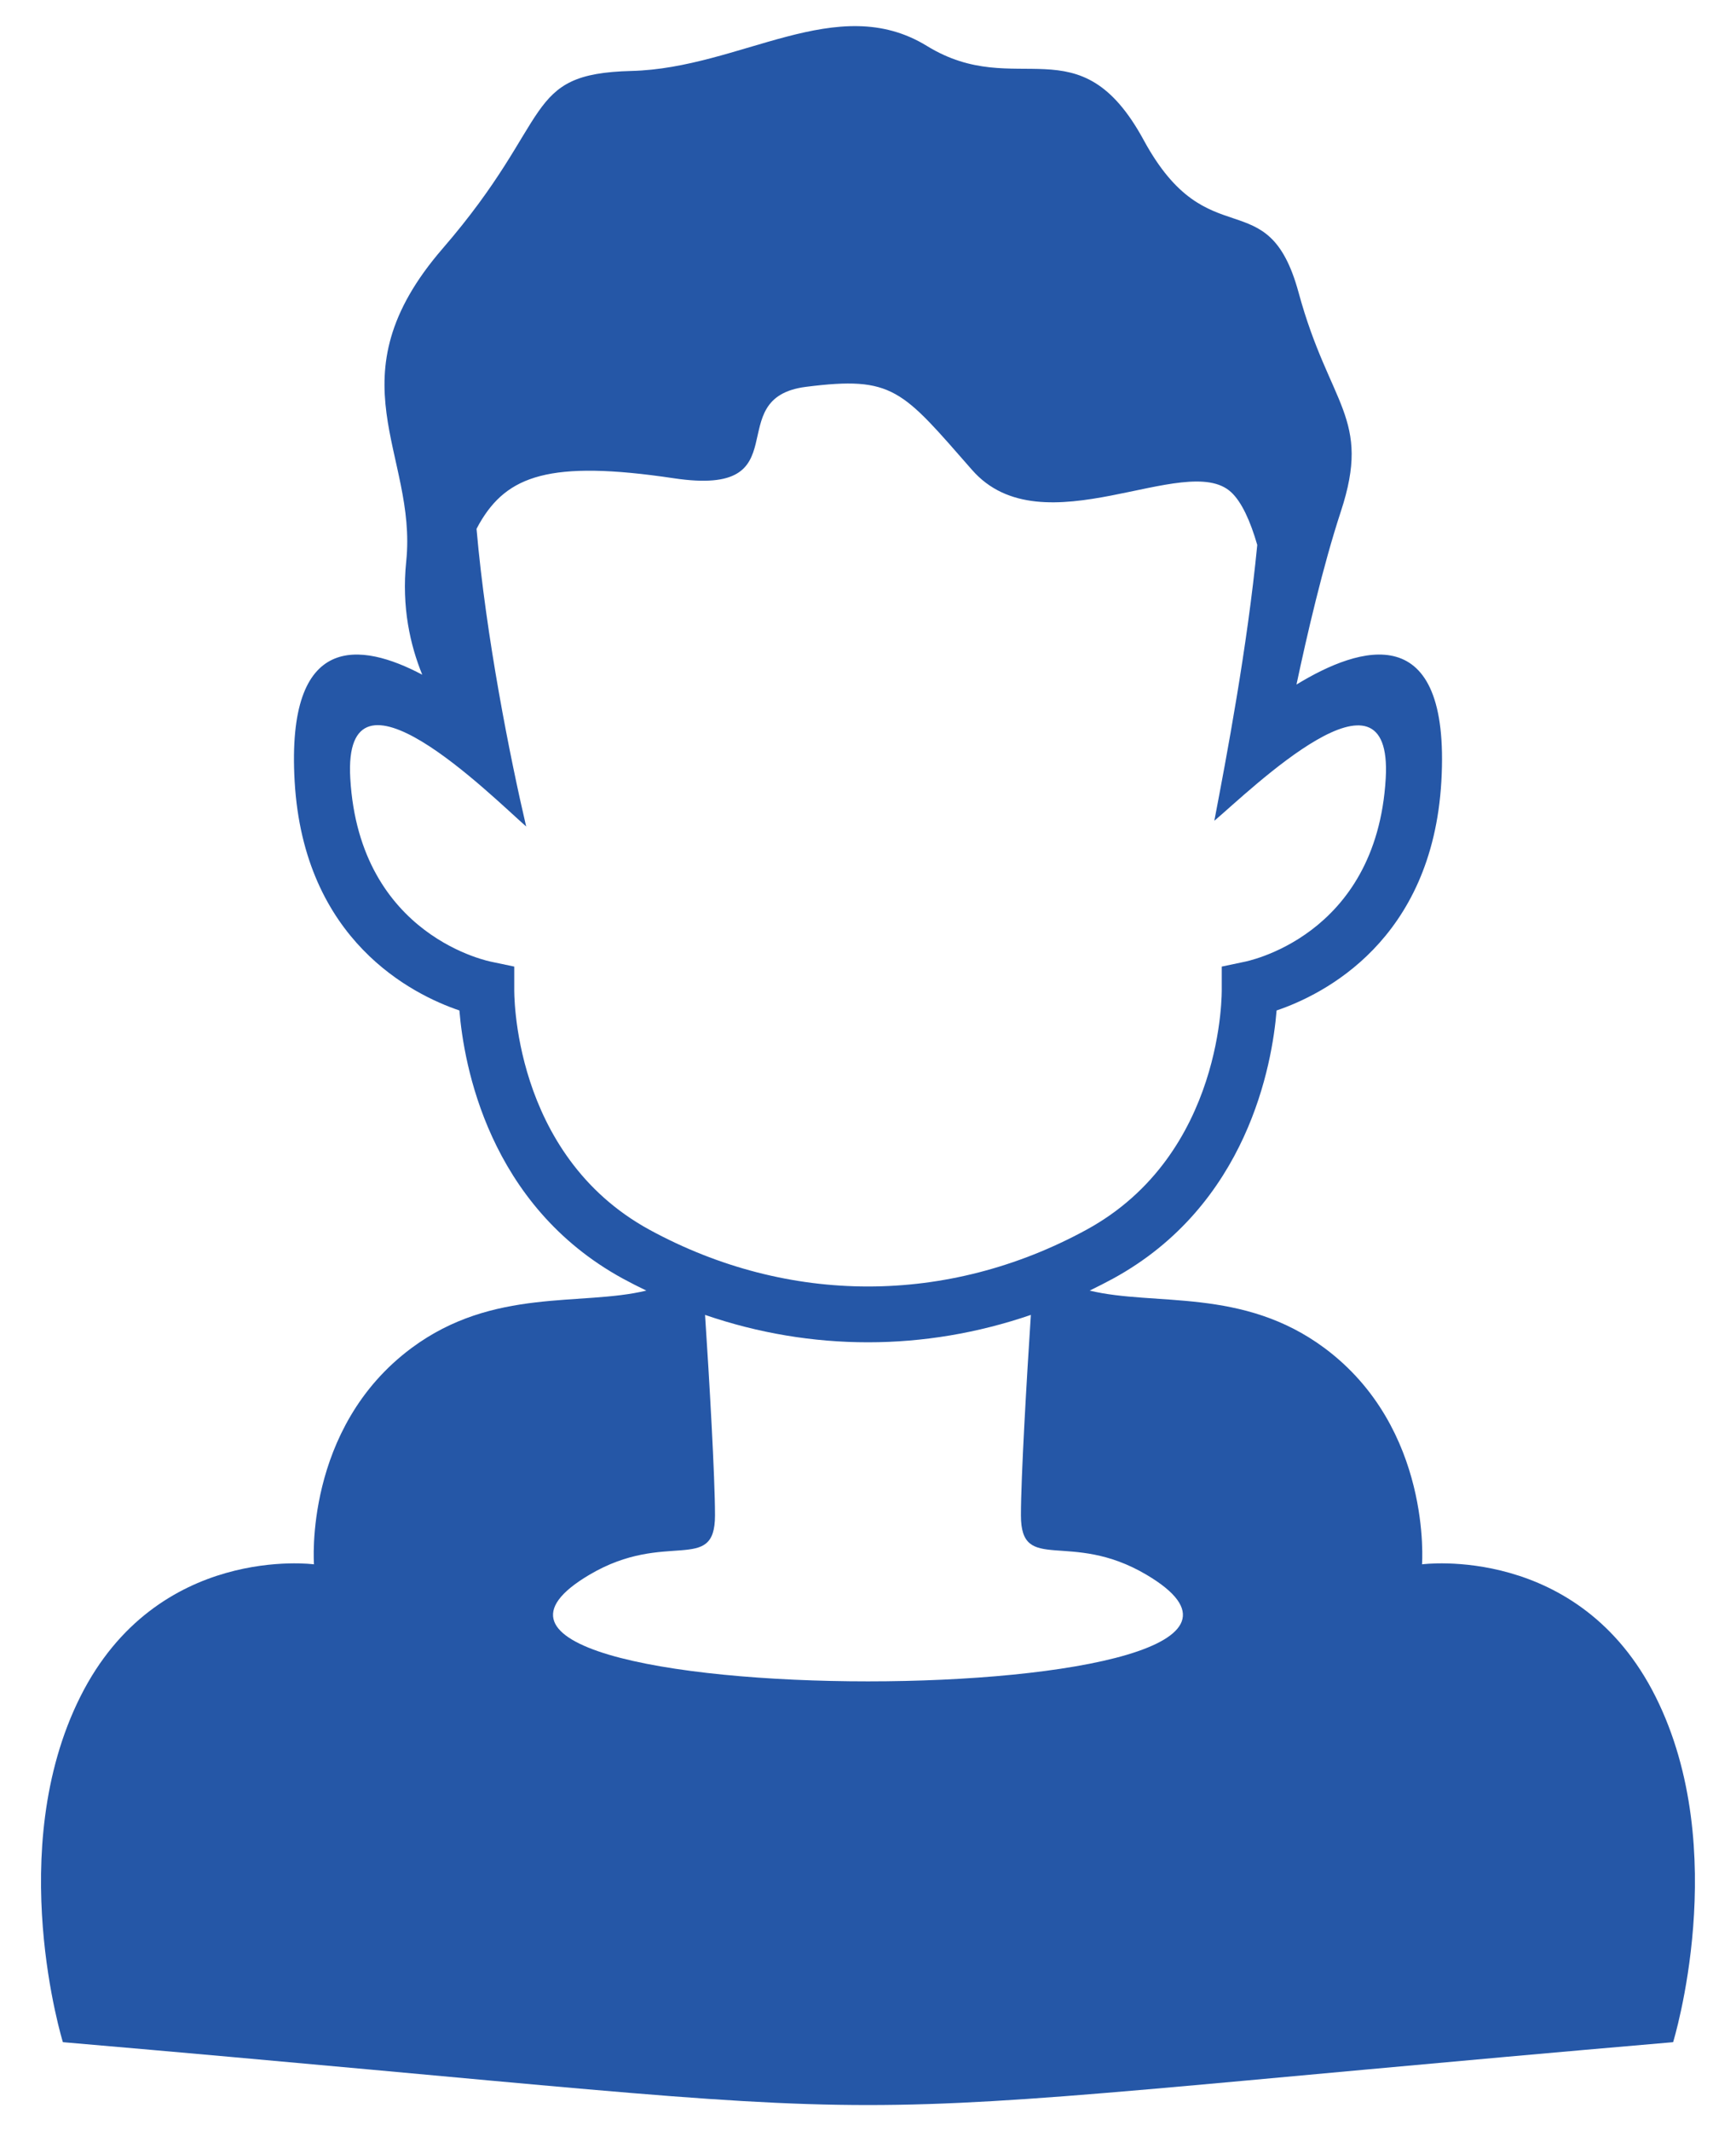
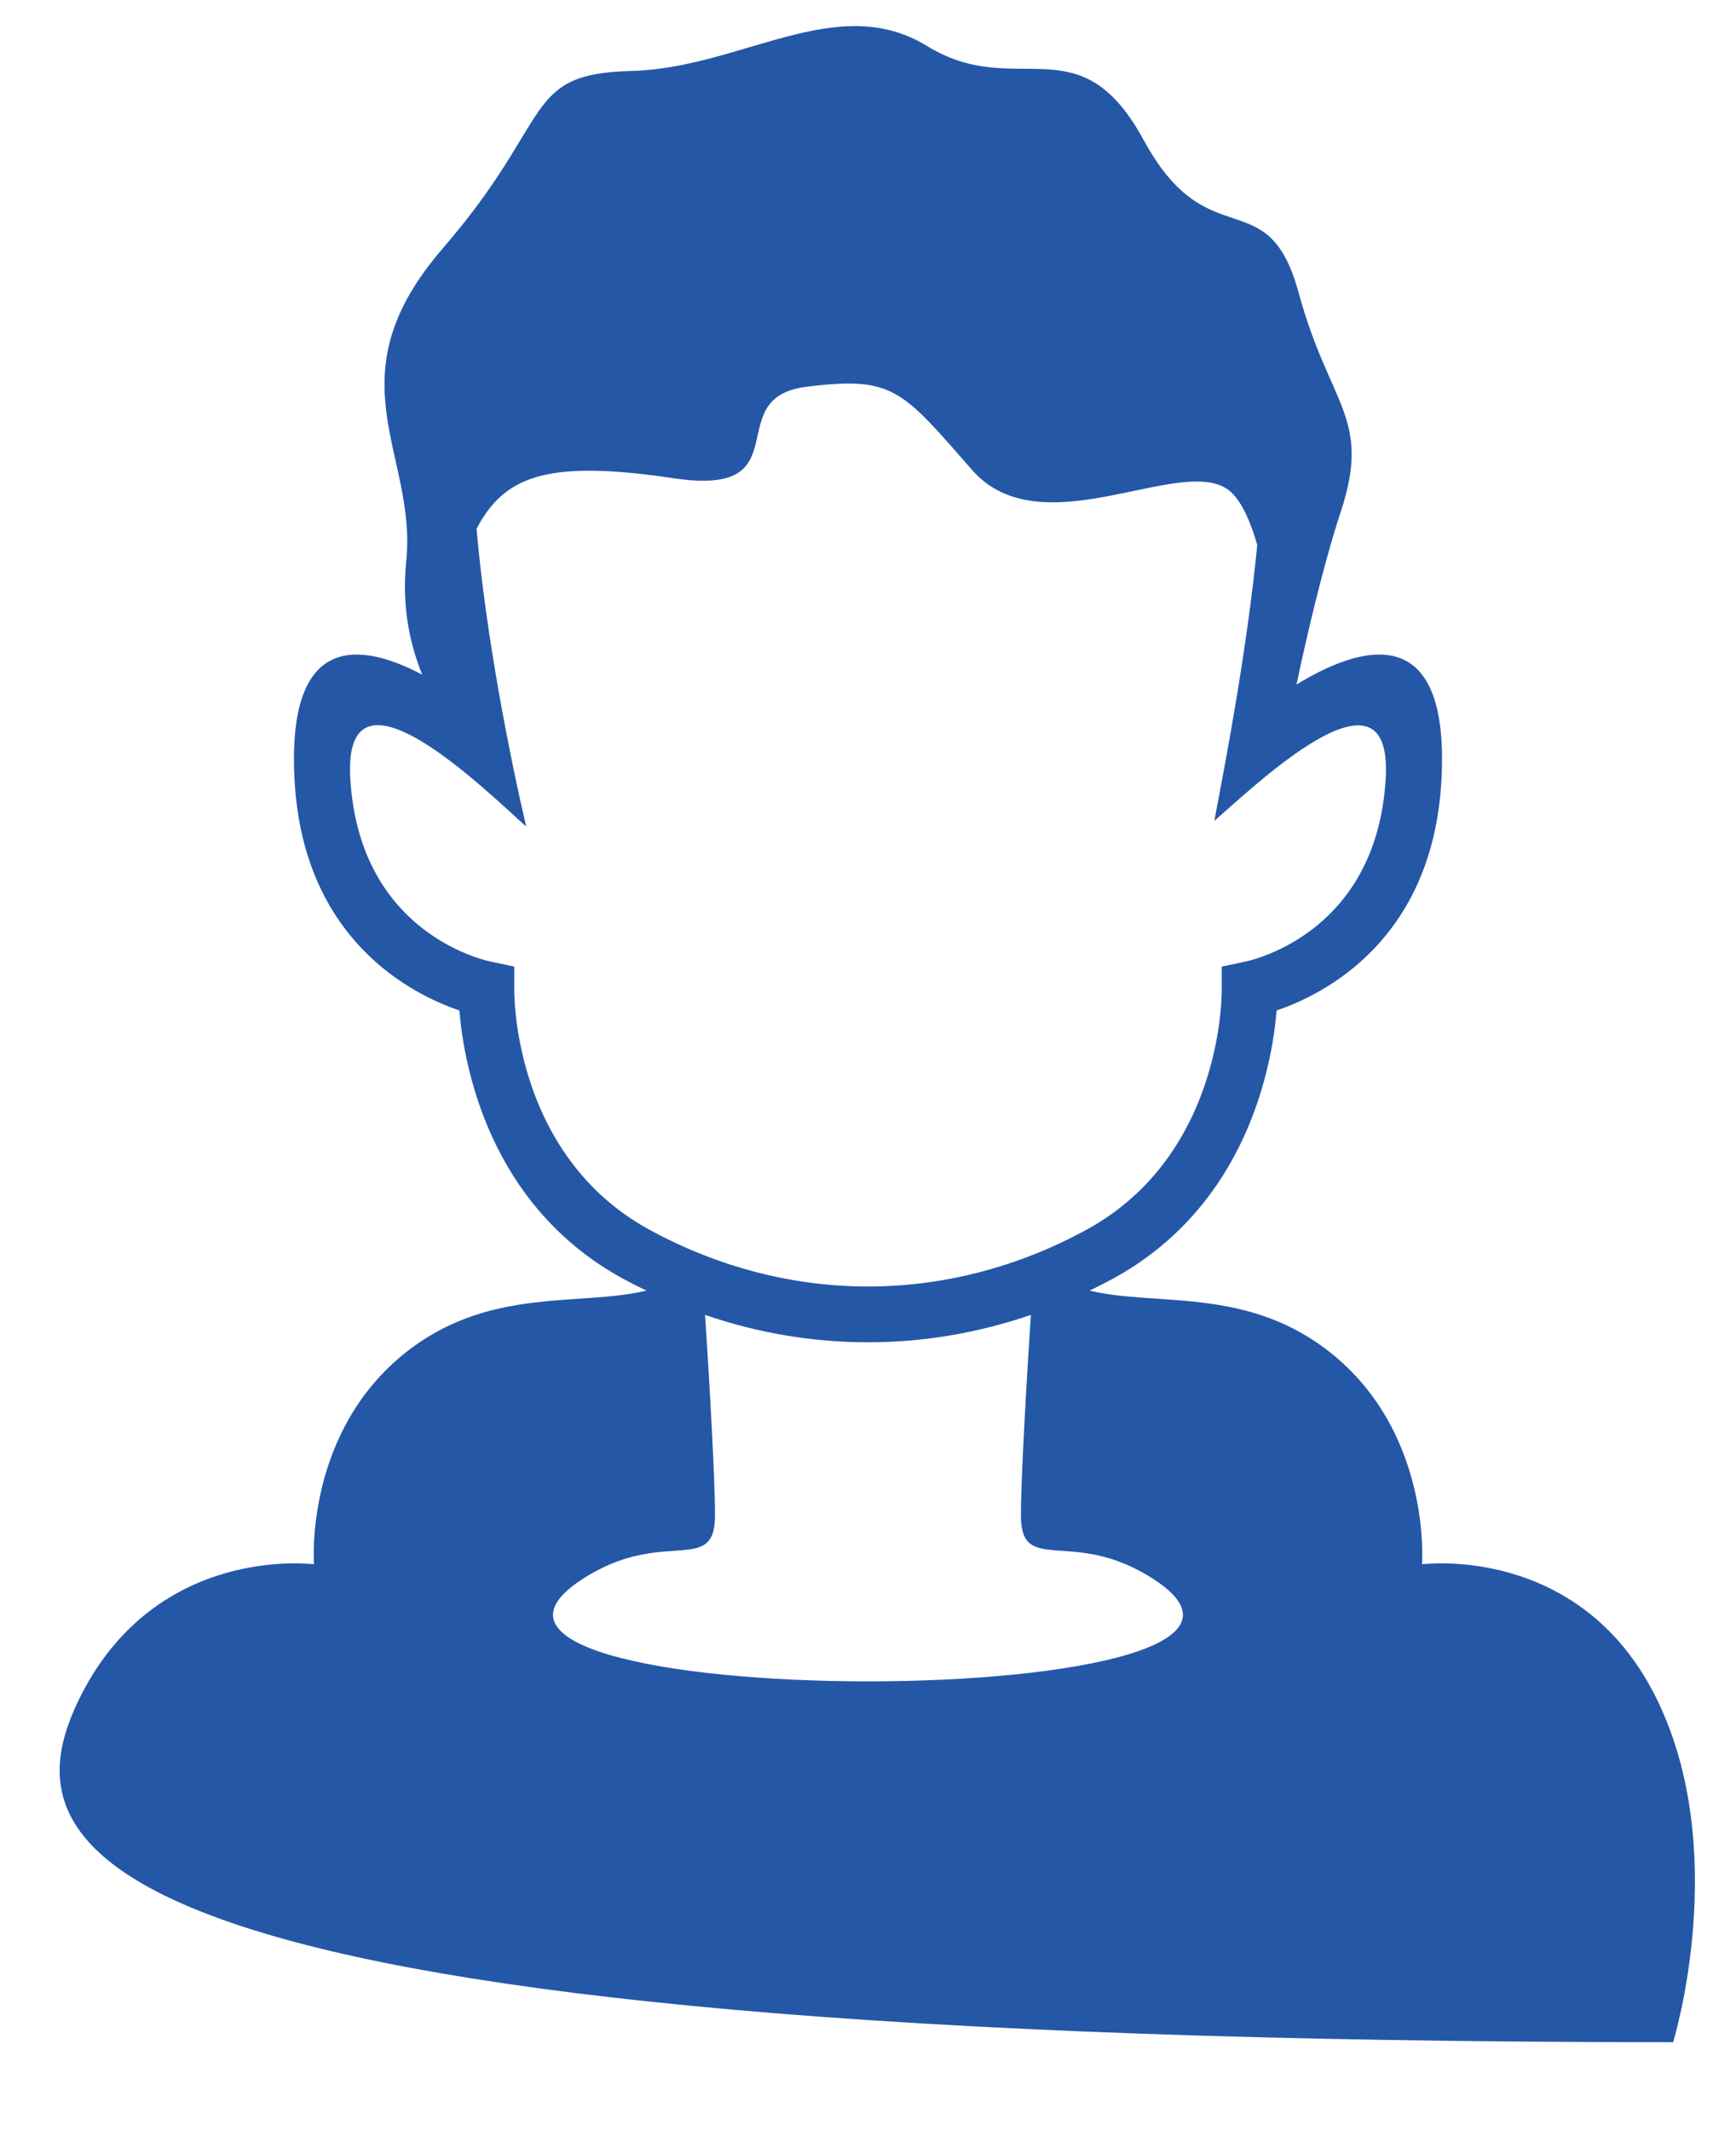
<svg xmlns="http://www.w3.org/2000/svg" width="22" height="27" viewBox="0 0 22 27" fill="none">
-   <path fill-rule="evenodd" clip-rule="evenodd" d="M6.039 6.7C6.16 8.081 6.467 9.61 6.668 10.471C6.22 10.078 4.343 8.203 4.439 9.861C4.555 11.881 6.232 12.186 6.236 12.187L6.517 12.246V12.532C6.517 12.538 6.478 14.624 8.232 15.581C9.11 16.059 10.055 16.299 11 16.299C11.945 16.299 12.89 16.059 13.767 15.581C15.522 14.624 15.483 12.538 15.483 12.532V12.246L15.763 12.187C15.768 12.186 17.445 11.881 17.561 9.861C17.654 8.245 15.852 10.006 15.389 10.399C15.543 9.592 15.807 8.203 15.933 6.904C15.846 6.603 15.736 6.359 15.601 6.235C15.03 5.708 13.21 6.972 12.319 5.954C11.427 4.936 11.32 4.761 10.214 4.901C9.108 5.042 10.178 6.305 8.537 6.059C6.963 5.824 6.425 6.027 6.076 6.632L6.039 6.7ZM5.351 8.548C5.201 8.18 5.087 7.694 5.148 7.112C5.29 5.743 4.184 4.795 5.612 3.146C7.039 1.496 6.611 0.934 8.002 0.899C9.393 0.864 10.606 -0.119 11.748 0.583C12.89 1.284 13.675 0.267 14.495 1.777C15.316 3.286 16.065 2.268 16.457 3.707C16.849 5.147 17.385 5.287 16.992 6.481C16.765 7.173 16.561 8.055 16.43 8.673C17.232 8.182 18.385 7.818 18.266 9.899C18.15 11.918 16.771 12.601 16.178 12.802C16.123 13.48 15.813 15.268 14.104 16.2C14.006 16.253 13.908 16.303 13.809 16.351C14.634 16.551 15.747 16.309 16.784 17.078C18.153 18.095 18.021 19.819 18.021 19.819C18.021 19.819 20.01 19.553 20.982 21.498C21.954 23.442 21.203 25.873 21.203 25.873C8.88 26.935 13.12 26.935 0.797 25.873C0.797 25.873 0.045 23.442 1.017 21.498C1.99 19.553 3.979 19.819 3.979 19.819C3.979 19.819 3.846 18.095 5.216 17.078C6.253 16.309 7.365 16.551 8.191 16.351C8.091 16.303 7.993 16.253 7.895 16.2C6.187 15.268 5.877 13.48 5.822 12.802C5.229 12.601 3.85 11.918 3.734 9.899C3.625 8.001 4.575 8.137 5.351 8.548ZM13.064 16.659C13.012 17.454 12.938 18.715 12.938 19.199C12.938 19.951 13.558 19.376 14.529 19.951C17.578 21.752 4.422 21.752 7.47 19.951C8.442 19.376 9.061 19.951 9.061 19.199C9.061 18.715 8.988 17.455 8.935 16.659C9.61 16.891 10.305 17.006 11 17.006C11.695 17.006 12.39 16.89 13.064 16.659Z" fill="#2557A7" />
+   <path fill-rule="evenodd" clip-rule="evenodd" d="M6.039 6.7C6.16 8.081 6.467 9.61 6.668 10.471C6.22 10.078 4.343 8.203 4.439 9.861C4.555 11.881 6.232 12.186 6.236 12.187L6.517 12.246V12.532C6.517 12.538 6.478 14.624 8.232 15.581C9.11 16.059 10.055 16.299 11 16.299C11.945 16.299 12.89 16.059 13.767 15.581C15.522 14.624 15.483 12.538 15.483 12.532V12.246L15.763 12.187C15.768 12.186 17.445 11.881 17.561 9.861C17.654 8.245 15.852 10.006 15.389 10.399C15.543 9.592 15.807 8.203 15.933 6.904C15.846 6.603 15.736 6.359 15.601 6.235C15.03 5.708 13.21 6.972 12.319 5.954C11.427 4.936 11.32 4.761 10.214 4.901C9.108 5.042 10.178 6.305 8.537 6.059C6.963 5.824 6.425 6.027 6.076 6.632L6.039 6.7ZM5.351 8.548C5.201 8.18 5.087 7.694 5.148 7.112C5.29 5.743 4.184 4.795 5.612 3.146C7.039 1.496 6.611 0.934 8.002 0.899C9.393 0.864 10.606 -0.119 11.748 0.583C12.89 1.284 13.675 0.267 14.495 1.777C15.316 3.286 16.065 2.268 16.457 3.707C16.849 5.147 17.385 5.287 16.992 6.481C16.765 7.173 16.561 8.055 16.43 8.673C17.232 8.182 18.385 7.818 18.266 9.899C18.15 11.918 16.771 12.601 16.178 12.802C16.123 13.48 15.813 15.268 14.104 16.2C14.006 16.253 13.908 16.303 13.809 16.351C14.634 16.551 15.747 16.309 16.784 17.078C18.153 18.095 18.021 19.819 18.021 19.819C18.021 19.819 20.01 19.553 20.982 21.498C21.954 23.442 21.203 25.873 21.203 25.873C0.797 25.873 0.045 23.442 1.017 21.498C1.99 19.553 3.979 19.819 3.979 19.819C3.979 19.819 3.846 18.095 5.216 17.078C6.253 16.309 7.365 16.551 8.191 16.351C8.091 16.303 7.993 16.253 7.895 16.2C6.187 15.268 5.877 13.48 5.822 12.802C5.229 12.601 3.85 11.918 3.734 9.899C3.625 8.001 4.575 8.137 5.351 8.548ZM13.064 16.659C13.012 17.454 12.938 18.715 12.938 19.199C12.938 19.951 13.558 19.376 14.529 19.951C17.578 21.752 4.422 21.752 7.47 19.951C8.442 19.376 9.061 19.951 9.061 19.199C9.061 18.715 8.988 17.455 8.935 16.659C9.61 16.891 10.305 17.006 11 17.006C11.695 17.006 12.39 16.89 13.064 16.659Z" fill="#2557A7" />
</svg>